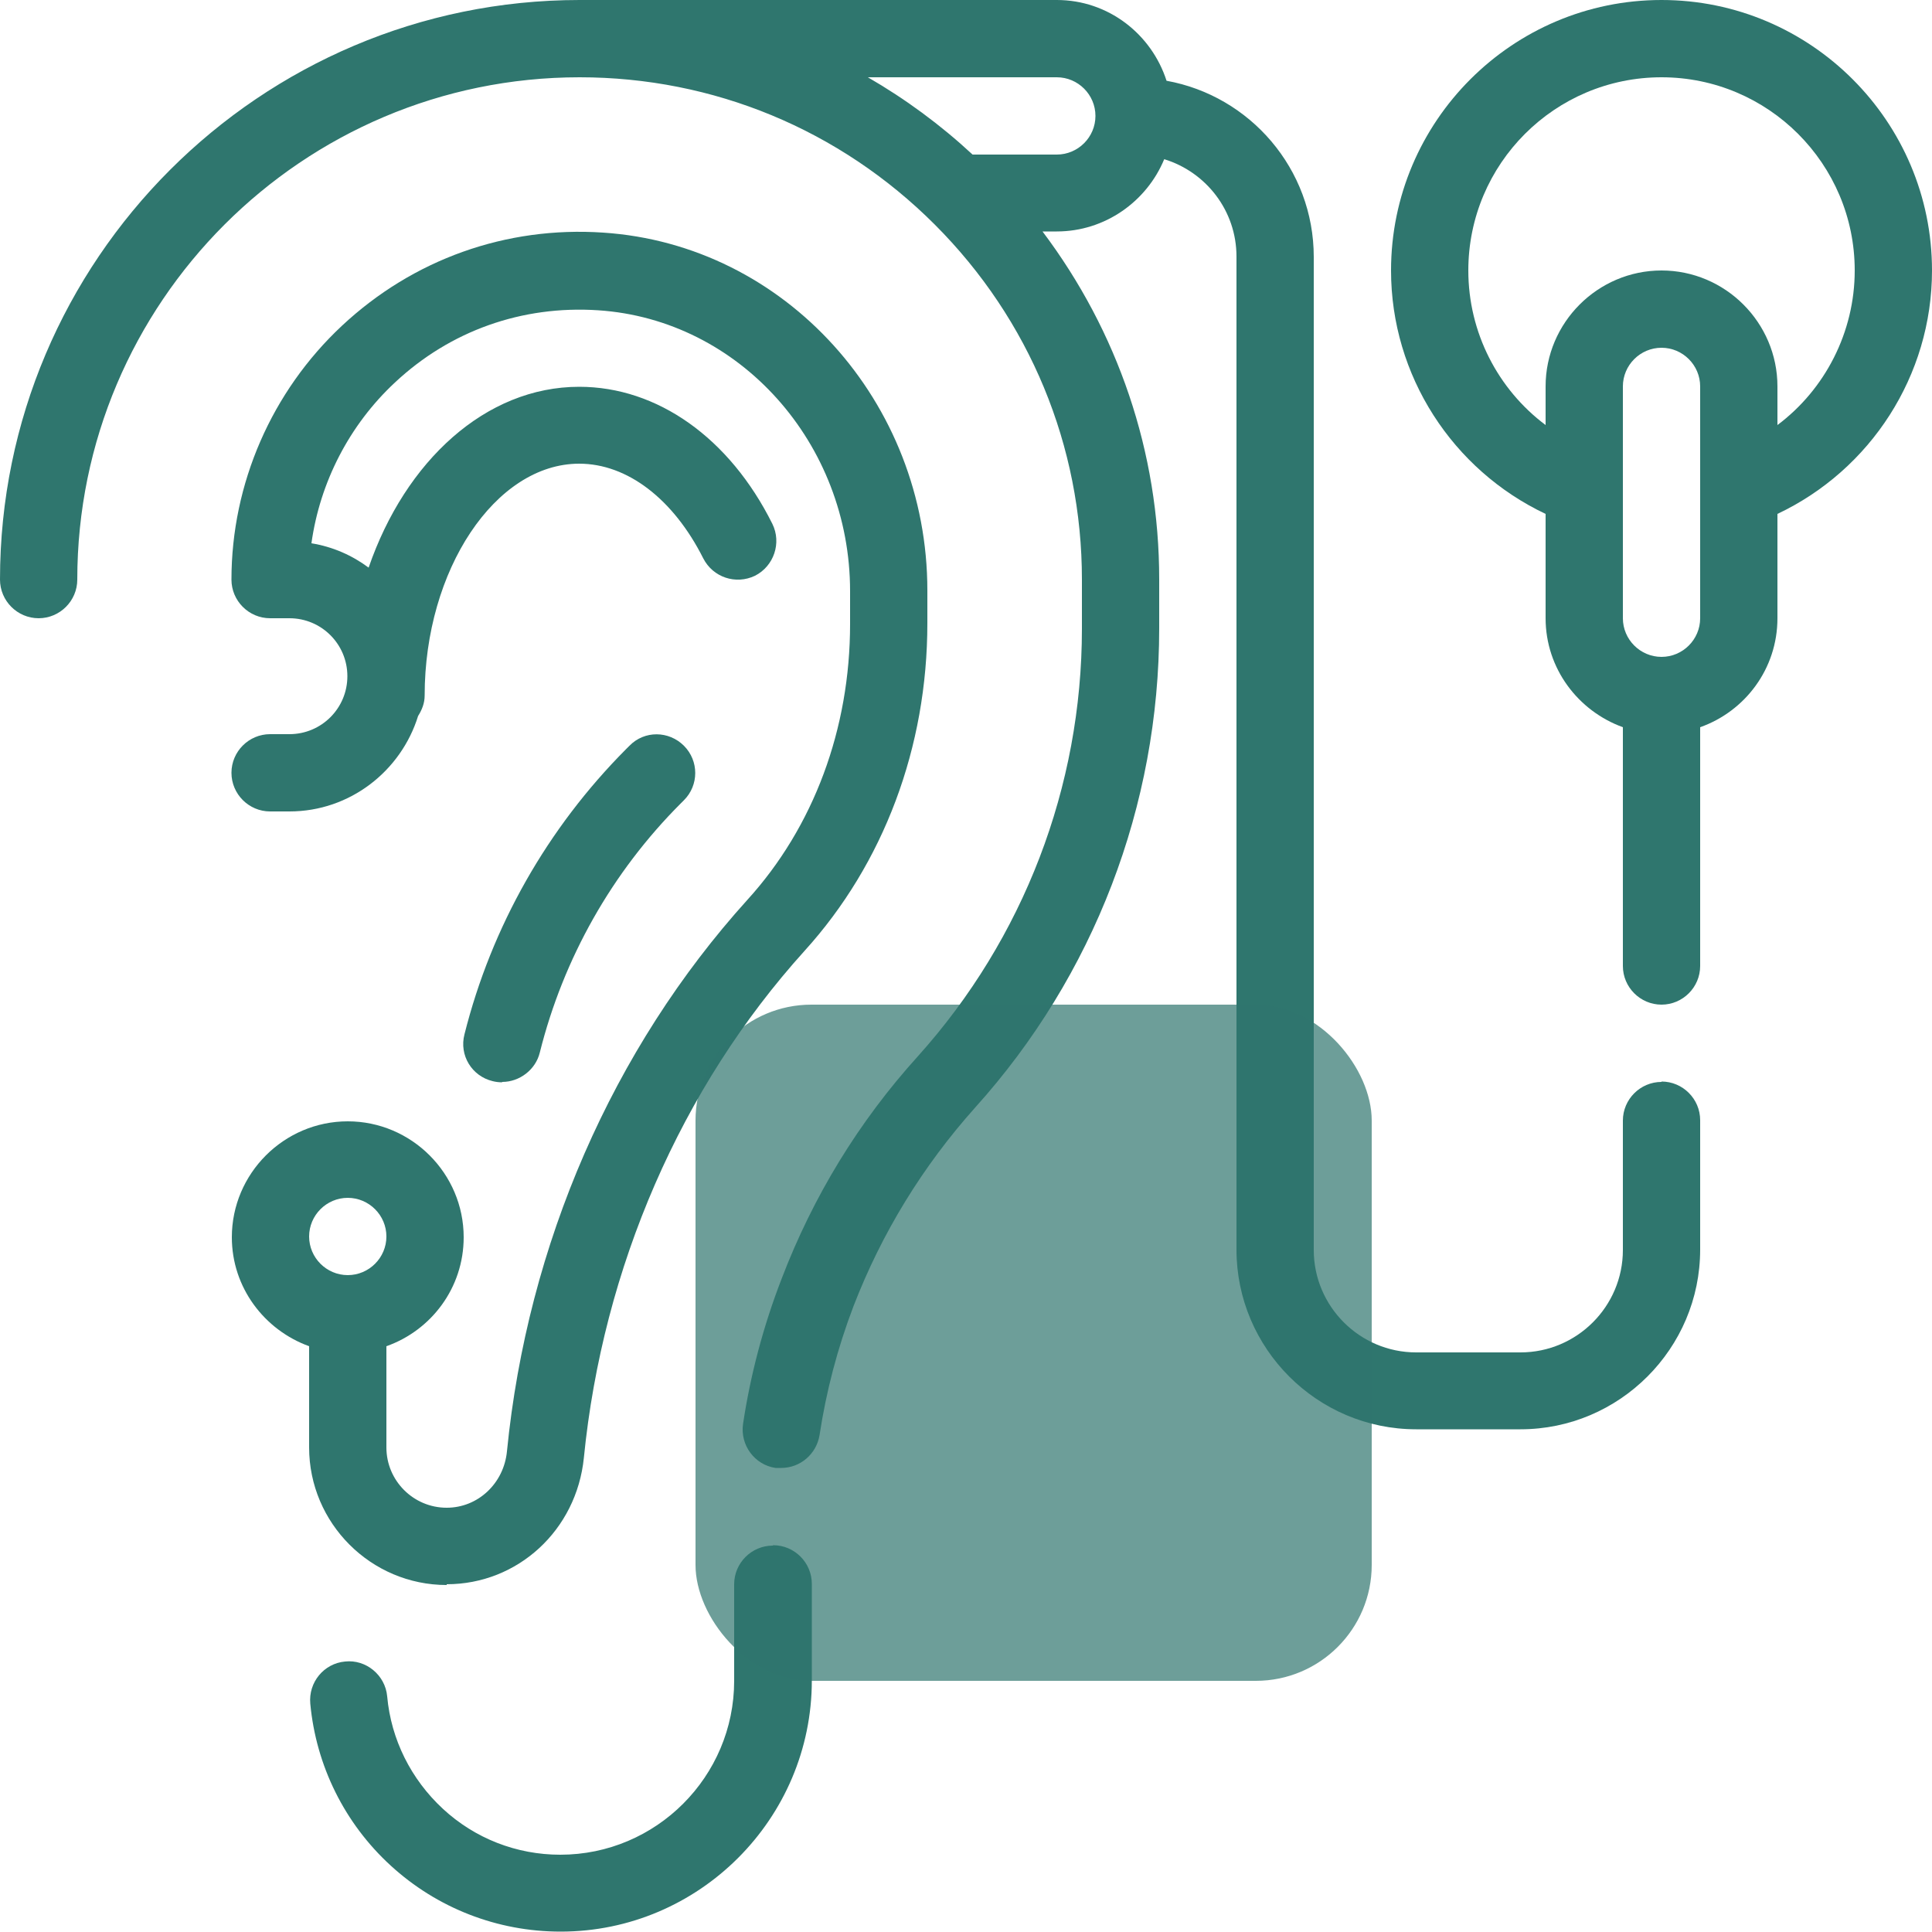
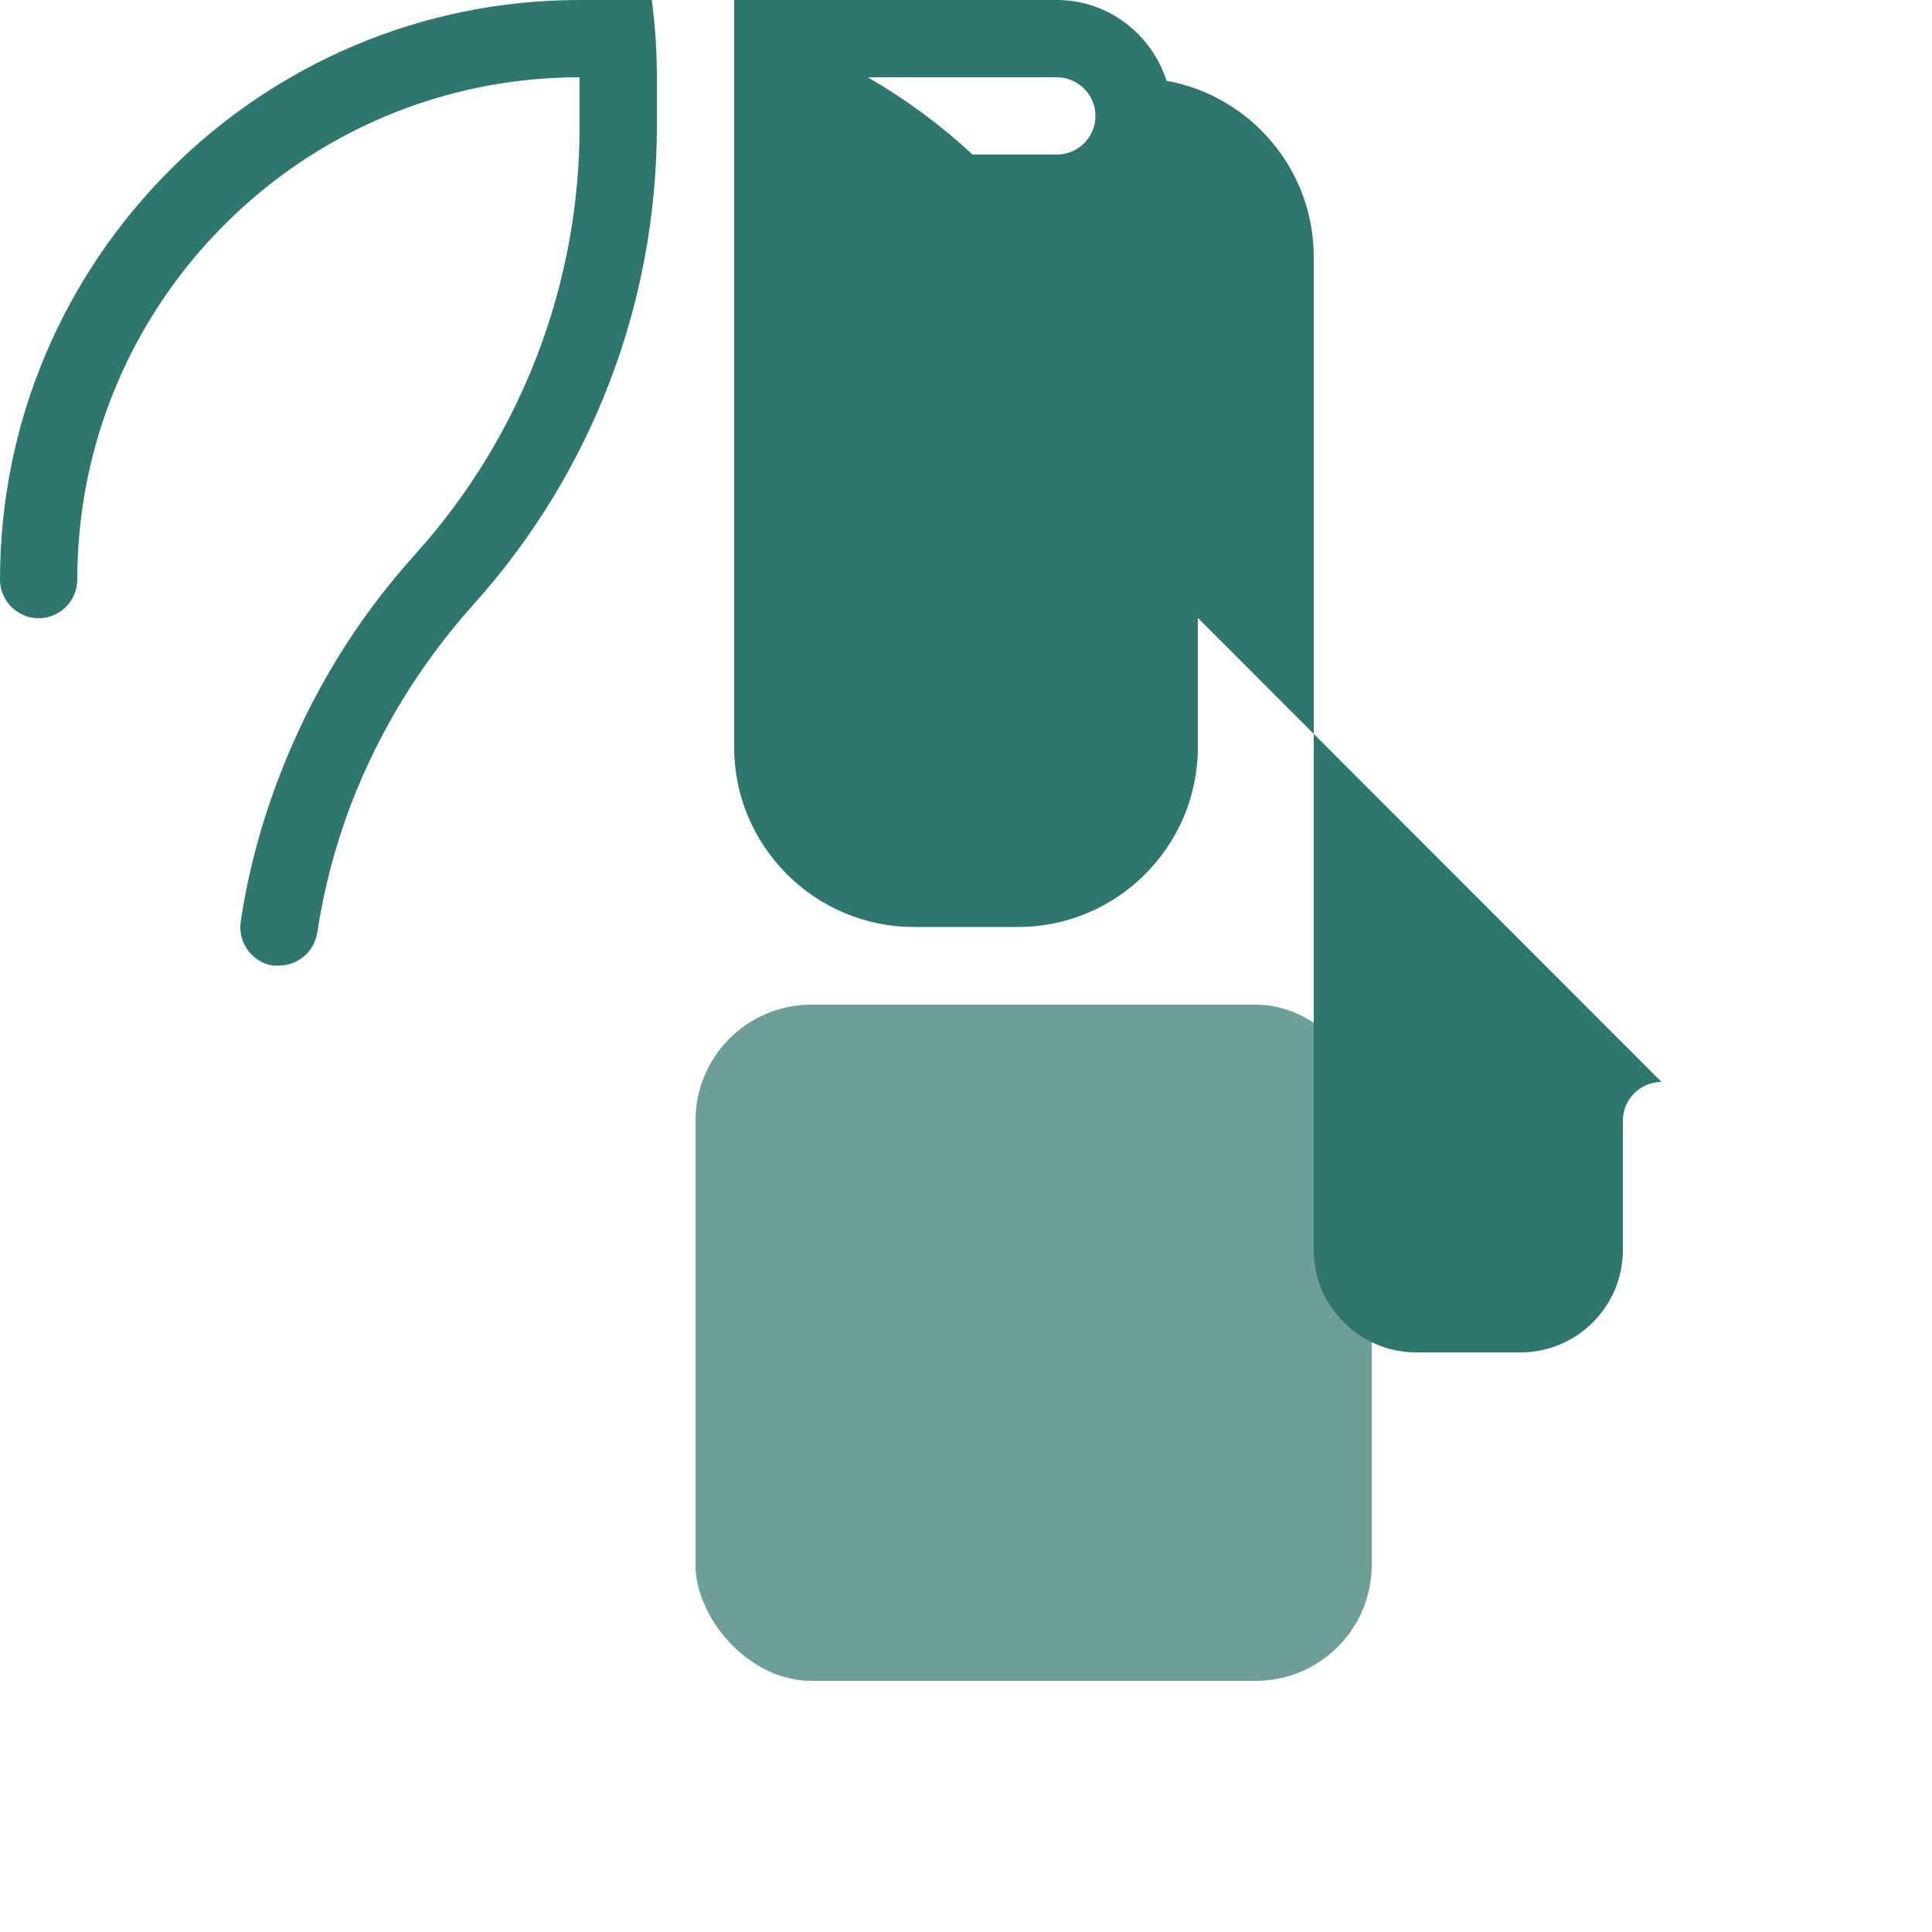
<svg xmlns="http://www.w3.org/2000/svg" id="Outline" viewBox="0 0 50 50">
  <defs>
    <style>      .cls-1 {        opacity: .7;      }      .cls-1, .cls-2 {        fill: #2f766e;      }    </style>
  </defs>
-   <path class="cls-2" d="M20,40c-.55,0-1,.45-1,1v2.5c0,2.48-2.02,4.5-4.5,4.5-1.13,0-2.21-.42-3.04-1.19-.82-.76-1.34-1.79-1.44-2.91-.05-.55-.55-.96-1.09-.9-.55.05-.95.54-.9,1.09.15,1.61.89,3.1,2.08,4.19,1.2,1.1,2.76,1.71,4.4,1.71,3.58,0,6.5-2.92,6.5-6.5v-2.5c0-.55-.45-1-1-1h0Z" />
-   <path class="cls-2" d="M11.56,41c1.84,0,3.36-1.4,3.55-3.27.49-4.93,2.52-9.59,5.71-13.12,2.05-2.26,3.18-5.27,3.18-8.48v-.85c0-4.88-3.68-8.95-8.39-9.26-2.51-.17-4.92.69-6.76,2.41-1.82,1.7-2.86,4.09-2.86,6.57,0,.55.45,1,1,1h.5c.83,0,1.5.67,1.5,1.5s-.67,1.5-1.5,1.5h-.5c-.55,0-1,.45-1,1s.45,1,1,1h.5c1.57,0,2.89-1.05,3.33-2.47.1-.16.17-.33.17-.53,0-3.25,1.83-6,4-6,1.25,0,2.44.92,3.21,2.45.25.49.84.69,1.34.45.49-.25.69-.85.45-1.34-1.11-2.23-2.98-3.55-5-3.55-2.42,0-4.5,1.92-5.45,4.68-.43-.32-.93-.54-1.48-.63.22-1.58.98-3.06,2.16-4.16,1.43-1.34,3.29-2,5.26-1.87,3.66.24,6.52,3.44,6.52,7.27v.85c0,2.71-.94,5.25-2.66,7.14-3.48,3.85-5.69,8.91-6.22,14.27-.08.83-.75,1.46-1.56,1.46-.86,0-1.56-.7-1.56-1.56v-2.62c1.16-.41,2-1.51,2-2.82,0-1.65-1.35-3-3-3s-3,1.35-3,3c0,1.3.84,2.4,2,2.82v2.62c0,1.96,1.6,3.56,3.56,3.56ZM9,31c.55,0,1,.45,1,1s-.45,1-1,1-1-.45-1-1,.45-1,1-1Z" />
-   <path class="cls-2" d="M13,28c.44,0,.86-.31.97-.76.61-2.44,1.87-4.67,3.65-6.45l.08-.08c.39-.39.39-1.02,0-1.41-.39-.39-1.02-.4-1.41,0l-.09.09c-2.03,2.04-3.48,4.59-4.18,7.38-.14.54.19,1.08.73,1.21.08.02.16.03.24.03Z" />
-   <path class="cls-2" d="M50,7c0-3.86-3.14-7-7-7s-7,3.14-7,7c0,2.72,1.59,5.16,4,6.3v2.7c0,1.3.84,2.4,2,2.82v6.18c0,.55.45,1,1,1s1-.45,1-1v-6.18c1.16-.41,2-1.51,2-2.82v-2.7c2.41-1.14,4-3.58,4-6.3ZM44,16c0,.55-.45,1-1,1s-1-.45-1-1v-6c0-.55.45-1,1-1s1,.45,1,1v6ZM46,11v-1c0-1.65-1.35-3-3-3s-3,1.35-3,3v1c-1.23-.92-2-2.39-2-4,0-2.76,2.24-5,5-5s5,2.24,5,5c0,1.6-.77,3.08-2,4Z" />
-   <path class="cls-2" d="M43,28c-.55,0-1,.45-1,1v3.35c0,1.46-1.19,2.65-2.65,2.65h-2.7c-1.46,0-2.65-1.19-2.65-2.65V6.65c0-2.28-1.65-4.17-3.81-4.56-.39-1.21-1.51-2.09-2.84-2.09h-12.35C6.73,0,0,6.73,0,15c0,.55.45,1,1,1s1-.45,1-1C2,7.83,7.83,2,15,2c3.46,0,6.73,1.35,9.19,3.81,2.46,2.46,3.81,5.73,3.81,9.19v1.27c0,4.09-1.51,8.02-4.24,11.06-1.54,1.7-2.72,3.64-3.53,5.76-.48,1.24-.81,2.5-1,3.76-.08.55.3,1.06.84,1.14.05,0,.1,0,.15,0,.49,0,.91-.36.99-.85.17-1.12.46-2.24.88-3.34.73-1.89,1.79-3.62,3.15-5.14,3.07-3.41,4.76-7.81,4.76-12.4v-1.27c0-3.29-1.07-6.41-3.02-9h.37c1.25,0,2.33-.78,2.78-1.87,1.08.33,1.87,1.33,1.87,2.52v25.7c0,2.56,2.09,4.65,4.65,4.65h2.7c2.56,0,4.65-2.09,4.65-4.65v-3.35c0-.55-.45-1-1-1ZM27.35,4h-2.18c-.83-.77-1.74-1.44-2.71-2h4.89c.55,0,1,.45,1,1s-.45,1-1,1Z" />
+   <path class="cls-2" d="M43,28c-.55,0-1,.45-1,1v3.35c0,1.46-1.19,2.65-2.65,2.65h-2.7c-1.46,0-2.65-1.19-2.65-2.65V6.65c0-2.28-1.65-4.17-3.81-4.56-.39-1.21-1.51-2.09-2.84-2.09h-12.35C6.73,0,0,6.73,0,15c0,.55.45,1,1,1s1-.45,1-1C2,7.83,7.83,2,15,2v1.27c0,4.09-1.51,8.02-4.24,11.06-1.54,1.7-2.72,3.64-3.53,5.76-.48,1.24-.81,2.5-1,3.76-.08.55.3,1.06.84,1.14.05,0,.1,0,.15,0,.49,0,.91-.36.99-.85.17-1.12.46-2.24.88-3.34.73-1.89,1.79-3.62,3.15-5.14,3.07-3.41,4.76-7.81,4.76-12.4v-1.27c0-3.29-1.07-6.41-3.02-9h.37c1.25,0,2.33-.78,2.78-1.87,1.08.33,1.87,1.33,1.87,2.52v25.7c0,2.56,2.09,4.65,4.65,4.65h2.7c2.56,0,4.65-2.09,4.65-4.65v-3.35c0-.55-.45-1-1-1ZM27.35,4h-2.18c-.83-.77-1.74-1.44-2.71-2h4.89c.55,0,1,.45,1,1s-.45,1-1,1Z" />
  <rect class="cls-1" x="18" y="26" width="17.5" height="17.5" rx="3" ry="3" />
</svg>